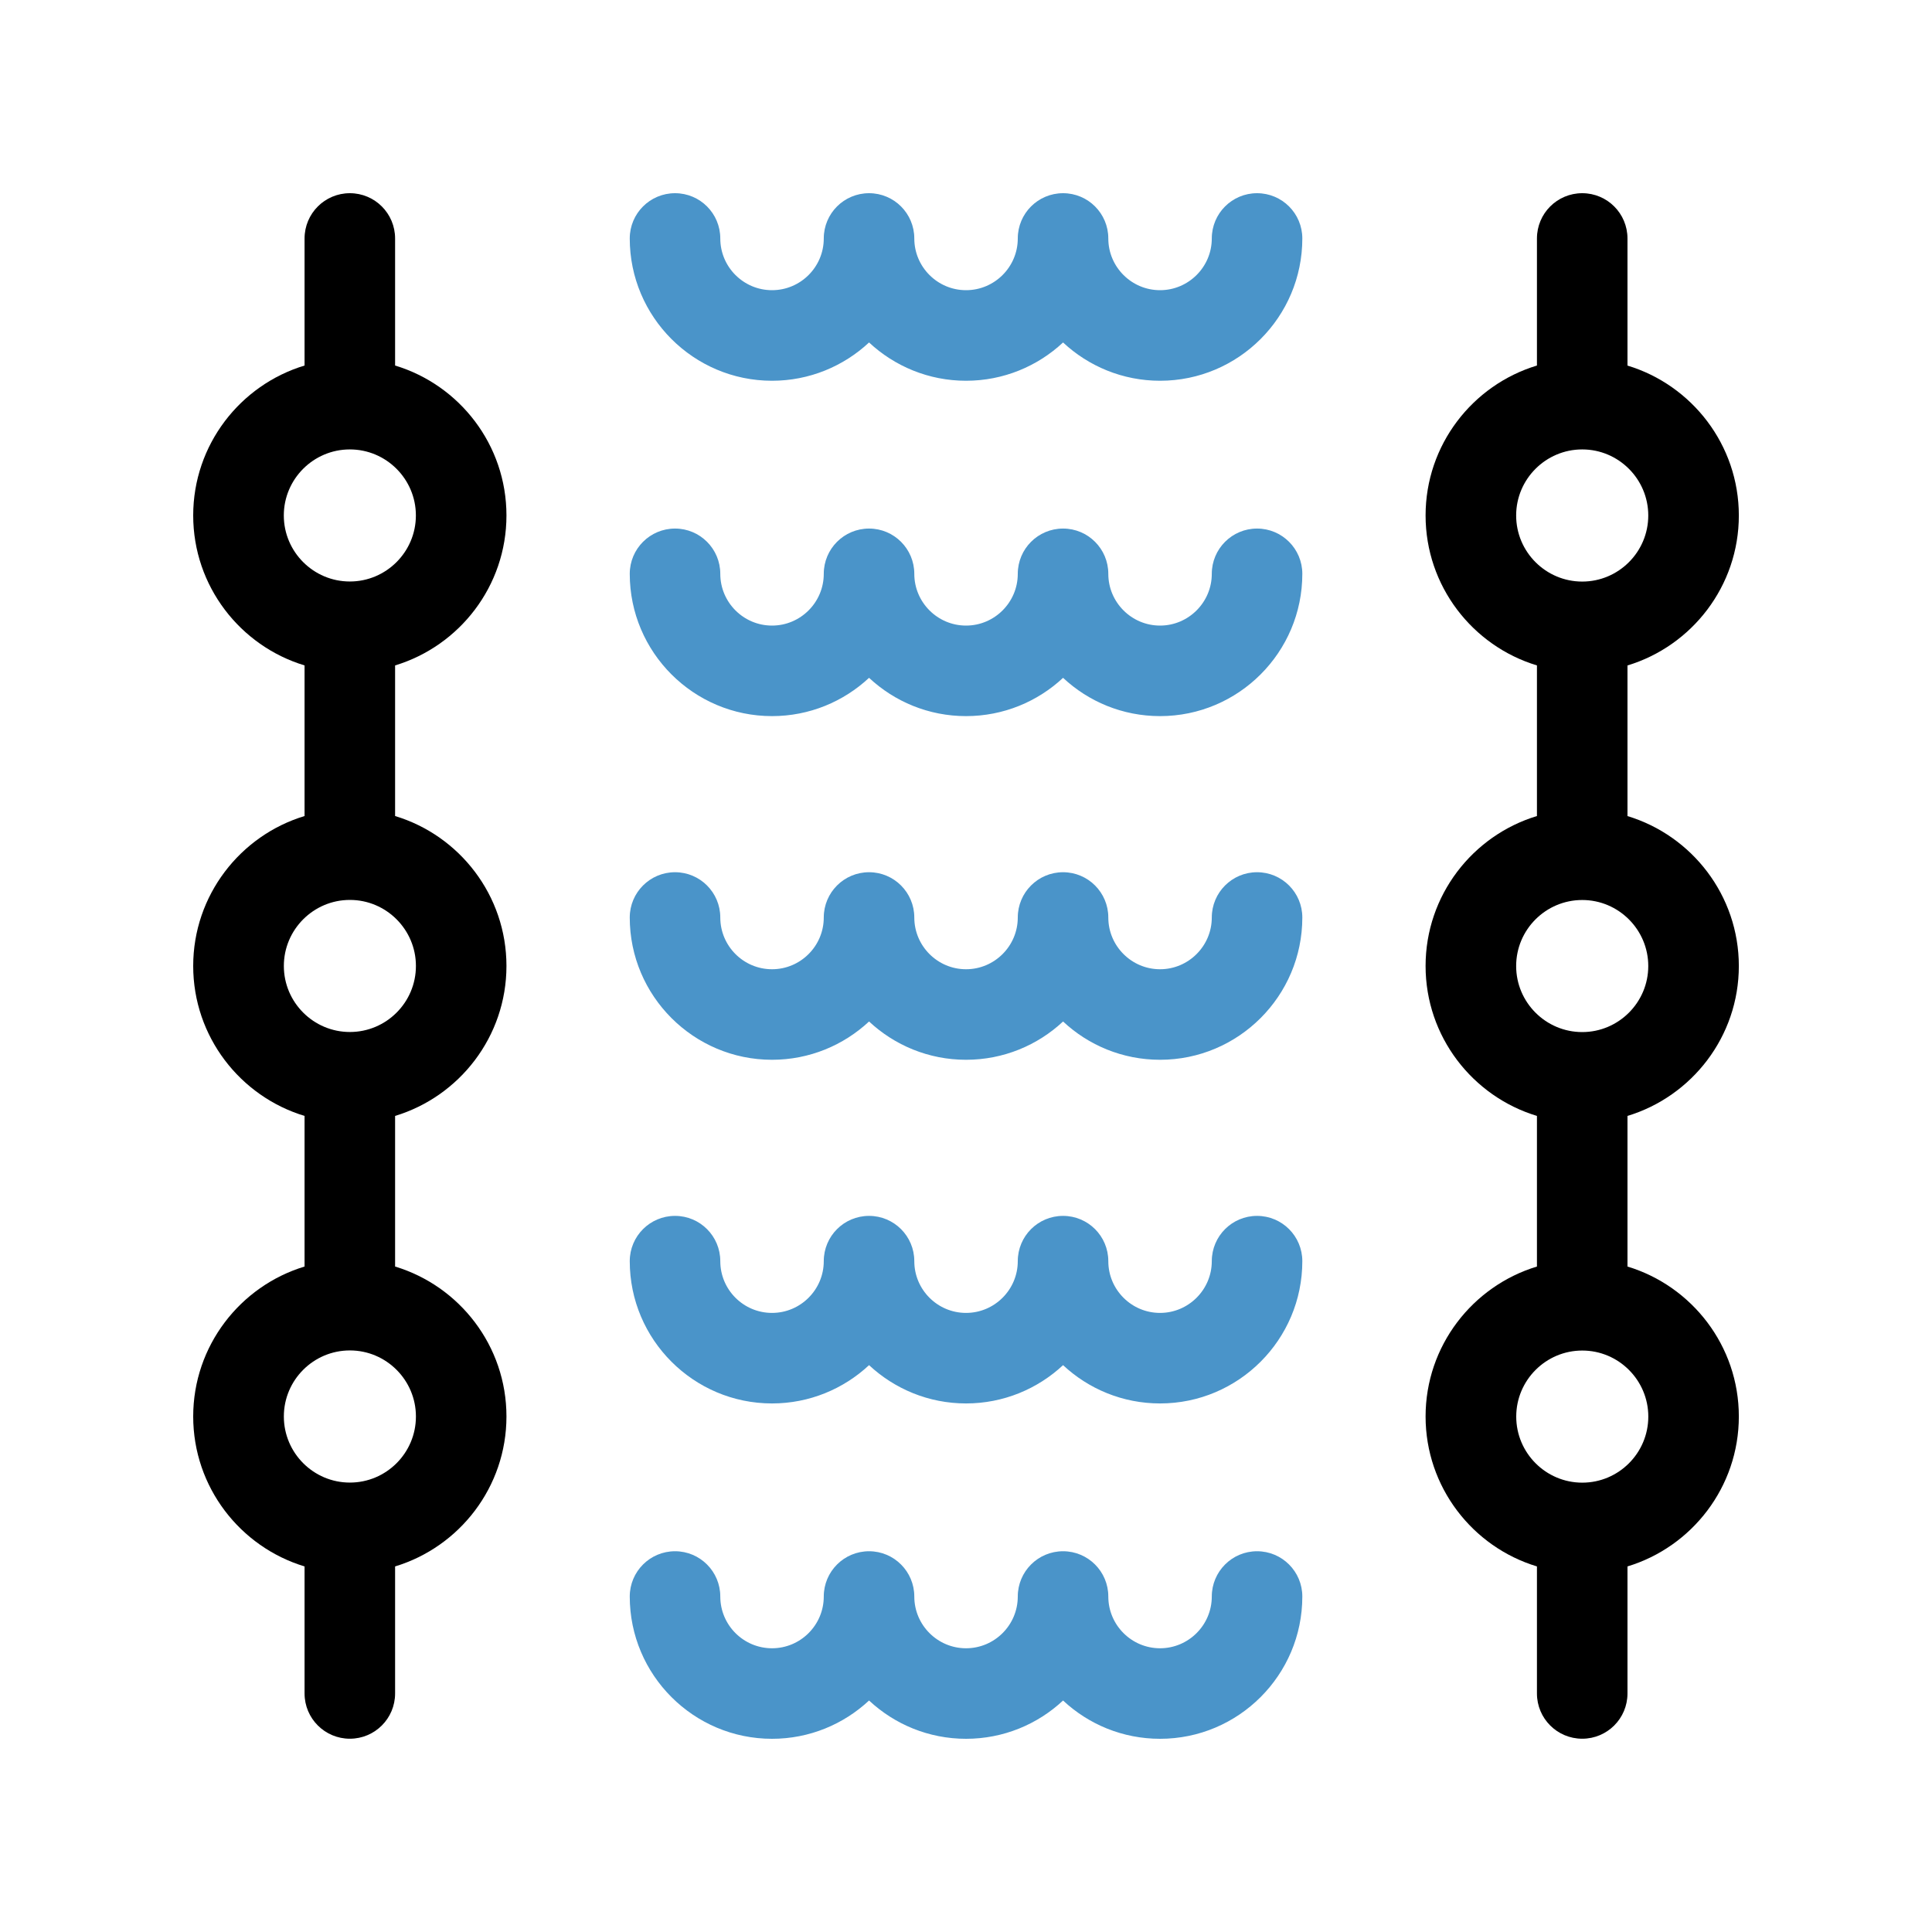
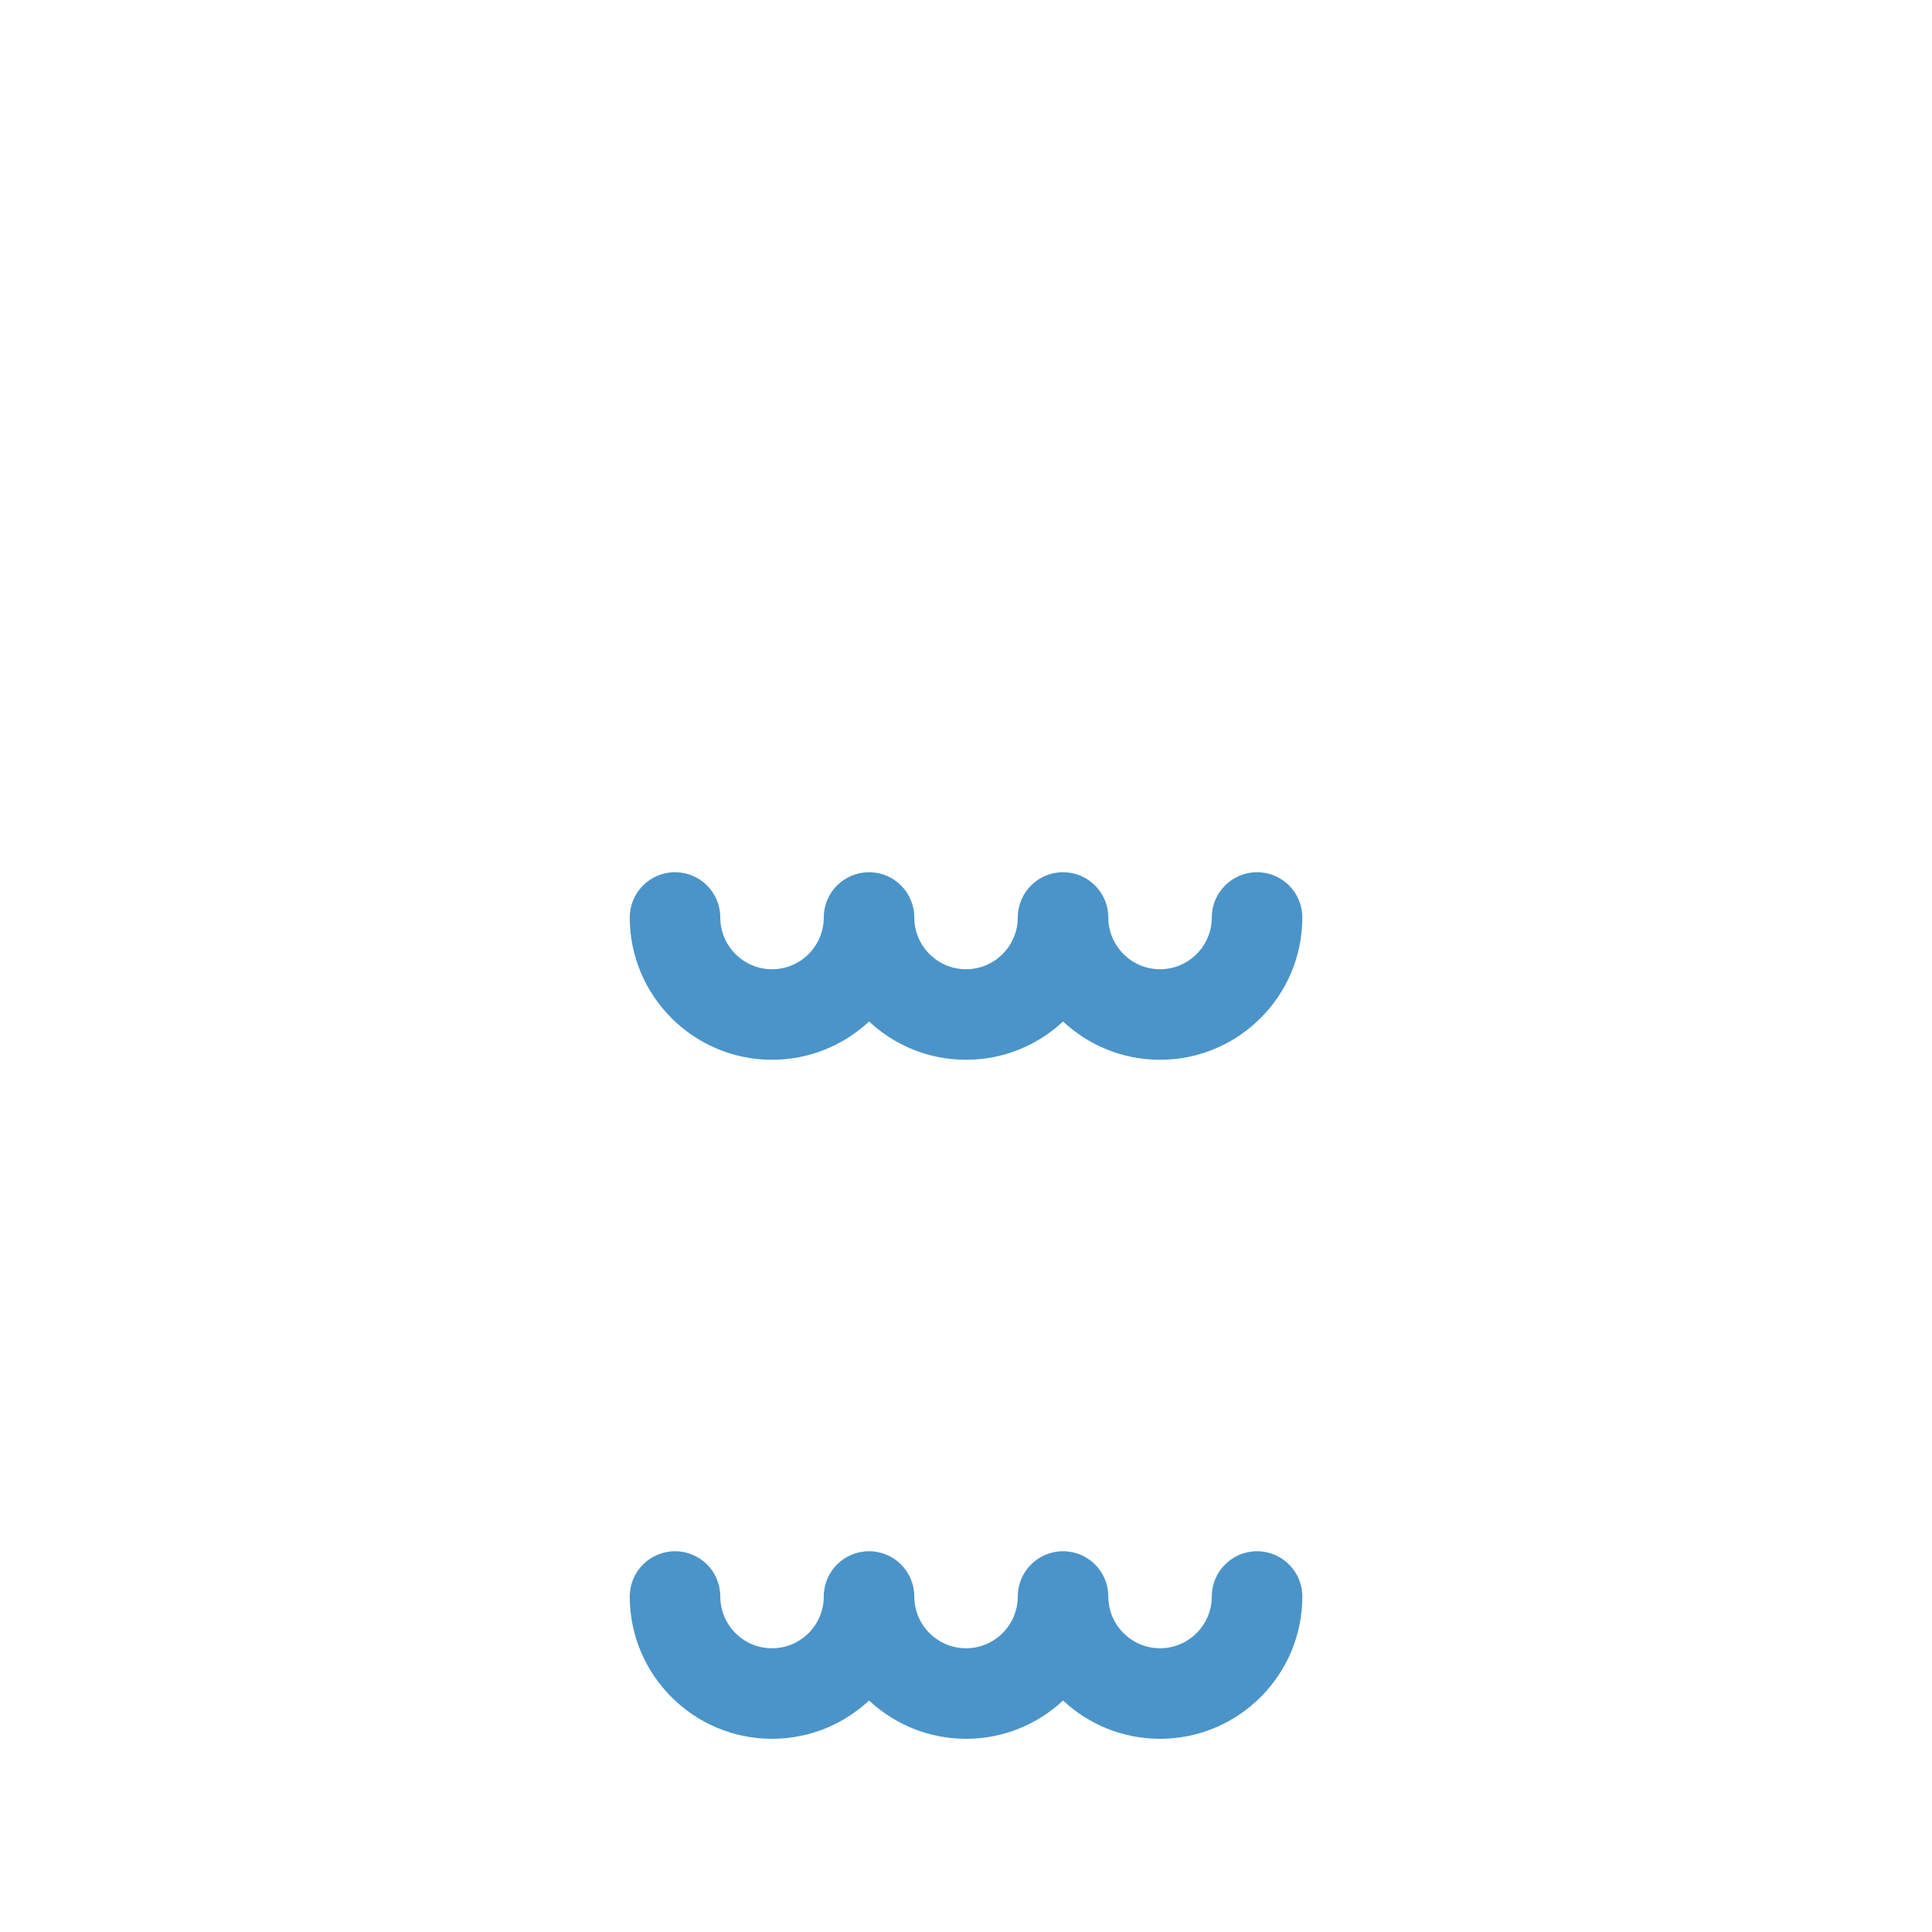
<svg xmlns="http://www.w3.org/2000/svg" width="50" height="50" viewBox="0 0 50 50" fill="none">
  <path d="M32.532 22.573C31.885 22.573 31.361 23.098 31.361 23.745C31.361 24.482 30.759 25.084 30.022 25.084C29.284 25.084 28.683 24.482 28.683 23.745C28.683 23.098 28.159 22.573 27.512 22.573C26.864 22.573 26.34 23.098 26.34 23.745C26.34 24.482 25.739 25.084 25.001 25.084C24.263 25.084 23.662 24.482 23.662 23.745C23.662 23.098 23.138 22.573 22.491 22.573C21.843 22.573 21.319 23.098 21.319 23.745C21.319 24.482 20.719 25.084 19.98 25.084C19.241 25.084 18.641 24.482 18.641 23.745C18.641 23.098 18.117 22.573 17.47 22.573C16.822 22.573 16.298 23.098 16.298 23.745C16.298 25.775 17.95 27.427 19.98 27.427C20.949 27.427 21.831 27.051 22.491 26.436C23.15 27.051 24.032 27.427 25.001 27.427C25.97 27.427 26.854 27.051 27.512 26.436C28.169 27.051 29.052 27.427 30.022 27.427C32.053 27.427 33.704 25.775 33.704 23.745C33.704 23.098 33.18 22.573 32.532 22.573Z" fill="#4A94C9" />
-   <path d="M32.532 13.679C31.885 13.679 31.361 14.204 31.361 14.851C31.361 15.588 30.759 16.19 30.022 16.19C29.284 16.19 28.683 15.588 28.683 14.851C28.683 14.204 28.159 13.679 27.512 13.679C26.864 13.679 26.34 14.204 26.34 14.851C26.34 15.588 25.739 16.19 25.001 16.19C24.263 16.19 23.662 15.588 23.662 14.851C23.662 14.204 23.138 13.679 22.491 13.679C21.843 13.679 21.319 14.204 21.319 14.851C21.319 15.588 20.719 16.19 19.98 16.19C19.241 16.19 18.641 15.588 18.641 14.851C18.641 14.204 18.117 13.679 17.47 13.679C16.822 13.679 16.298 14.204 16.298 14.851C16.298 16.881 17.95 18.533 19.98 18.533C20.949 18.533 21.831 18.157 22.491 17.542C23.15 18.157 24.032 18.533 25.001 18.533C25.97 18.533 26.854 18.157 27.512 17.542C28.169 18.157 29.052 18.533 30.022 18.533C32.053 18.533 33.704 16.881 33.704 14.851C33.704 14.204 33.18 13.679 32.532 13.679Z" fill="#4A94C9" />
-   <path d="M32.532 5C31.885 5 31.361 5.524 31.361 6.172C31.361 6.909 30.759 7.51 30.022 7.51C29.284 7.51 28.683 6.909 28.683 6.172C28.683 5.524 28.159 5 27.512 5C26.864 5 26.34 5.524 26.34 6.172C26.34 6.909 25.739 7.51 25.001 7.51C24.263 7.51 23.662 6.909 23.662 6.172C23.662 5.524 23.138 5 22.491 5C21.843 5 21.319 5.524 21.319 6.172C21.319 6.909 20.719 7.51 19.98 7.51C19.241 7.51 18.641 6.909 18.641 6.172C18.641 5.524 18.117 5 17.47 5C16.822 5 16.298 5.524 16.298 6.172C16.298 8.202 17.95 9.854 19.98 9.854C20.949 9.854 21.833 9.477 22.491 8.863C23.15 9.477 24.032 9.854 25.001 9.854C25.97 9.854 26.854 9.477 27.512 8.863C28.169 9.477 29.053 9.854 30.022 9.854C32.053 9.854 33.704 8.202 33.704 6.172C33.704 5.524 33.18 5 32.532 5Z" fill="#4A94C9" />
  <path d="M32.532 40.146C31.885 40.146 31.361 40.671 31.361 41.318C31.361 42.056 30.759 42.657 30.022 42.657C29.284 42.657 28.683 42.056 28.683 41.318C28.683 40.671 28.159 40.146 27.512 40.146C26.864 40.146 26.34 40.671 26.34 41.318C26.34 42.056 25.739 42.657 25.001 42.657C24.263 42.657 23.662 42.056 23.662 41.318C23.662 40.671 23.138 40.146 22.491 40.146C21.843 40.146 21.319 40.671 21.319 41.318C21.319 42.056 20.719 42.657 19.98 42.657C19.241 42.657 18.641 42.056 18.641 41.318C18.641 40.671 18.117 40.146 17.47 40.146C16.822 40.146 16.298 40.671 16.298 41.318C16.298 43.349 17.95 45 19.98 45C20.949 45 21.831 44.624 22.491 44.009C23.15 44.624 24.032 45 25.001 45C25.97 45 26.854 44.624 27.512 44.009C28.169 44.624 29.052 45 30.022 45C32.053 45 33.704 43.349 33.704 41.318C33.704 40.671 33.18 40.146 32.532 40.146Z" fill="#4A94C9" />
-   <path d="M32.532 31.467C31.885 31.467 31.361 31.991 31.361 32.639C31.361 33.376 30.759 33.978 30.022 33.978C29.284 33.978 28.683 33.378 28.683 32.639C28.683 31.991 28.159 31.467 27.512 31.467C26.864 31.467 26.34 31.991 26.34 32.639C26.34 33.376 25.739 33.978 25.001 33.978C24.263 33.978 23.662 33.378 23.662 32.639C23.662 31.991 23.138 31.467 22.491 31.467C21.843 31.467 21.319 31.991 21.319 32.639C21.319 33.376 20.719 33.978 19.98 33.978C19.241 33.978 18.641 33.378 18.641 32.639C18.641 31.991 18.117 31.467 17.47 31.467C16.822 31.467 16.298 31.991 16.298 32.639C16.298 34.669 17.95 36.321 19.98 36.321C20.949 36.321 21.833 35.944 22.491 35.33C23.15 35.944 24.032 36.321 25.001 36.321C25.97 36.321 26.854 35.944 27.512 35.33C28.169 35.944 29.053 36.321 30.022 36.321C32.053 36.321 33.704 34.669 33.704 32.639C33.704 31.991 33.18 31.467 32.532 31.467Z" fill="#4A94C9" />
-   <path d="M13.107 13.34C13.107 11.512 11.892 9.963 10.225 9.46V6.172C10.225 5.524 9.701 5 9.054 5C8.407 5 7.882 5.524 7.882 6.172V9.46C6.217 9.963 5 11.512 5 13.34C5 15.168 6.216 16.717 7.882 17.221V21.119C6.217 21.622 5 23.172 5 24.999C5 26.827 6.216 28.376 7.882 28.88V32.778C6.217 33.282 5 34.831 5 36.658C5 38.486 6.216 40.035 7.882 40.539V43.827C7.882 44.474 8.407 44.998 9.054 44.998C9.701 44.998 10.225 44.474 10.225 43.827V40.539C11.89 40.035 13.107 38.486 13.107 36.658C13.107 34.831 11.892 33.282 10.225 32.778V28.88C11.89 28.376 13.107 26.827 13.107 24.999C13.107 23.172 11.892 21.622 10.225 21.119V17.221C11.89 16.717 13.107 15.168 13.107 13.34ZM7.345 13.34C7.345 12.398 8.112 11.631 9.054 11.631C9.996 11.631 10.763 12.398 10.763 13.34C10.763 14.282 9.996 15.049 9.054 15.049C8.112 15.049 7.345 14.282 7.345 13.34ZM10.764 36.66C10.764 37.603 9.997 38.369 9.055 38.369C8.113 38.369 7.346 37.602 7.346 36.658C7.346 35.715 8.113 34.949 9.055 34.949C9.997 34.949 10.764 35.717 10.764 36.658V36.66ZM10.764 24.999C10.764 25.943 9.997 26.708 9.055 26.708C8.113 26.708 7.346 25.941 7.346 24.999C7.346 24.057 8.113 23.29 9.055 23.29C9.997 23.29 10.764 24.057 10.764 24.999Z" fill="black" />
-   <path d="M45.001 25.001C45.001 23.173 43.785 21.624 42.119 21.12V17.222C43.784 16.718 45.001 15.169 45.001 13.341C45.001 11.514 43.785 9.965 42.119 9.461V6.172C42.119 5.524 41.595 5 40.948 5C40.3 5 39.776 5.524 39.776 6.172V9.46C38.111 9.963 36.894 11.512 36.894 13.34C36.894 15.168 38.11 16.717 39.776 17.221V21.119C38.111 21.622 36.894 23.172 36.894 24.999C36.894 26.827 38.11 28.376 39.776 28.88V32.778C38.111 33.282 36.894 34.831 36.894 36.658C36.894 38.486 38.11 40.035 39.776 40.539V43.827C39.776 44.474 40.3 44.998 40.948 44.998C41.595 44.998 42.119 44.474 42.119 43.827V40.539C43.784 40.035 45.001 38.486 45.001 36.658C45.001 34.831 43.785 33.282 42.119 32.778V28.88C43.784 28.376 45.001 26.827 45.001 24.999V25.001ZM39.238 13.34C39.238 12.398 40.006 11.631 40.948 11.631C41.889 11.631 42.657 12.398 42.657 13.341C42.657 14.285 41.889 15.051 40.948 15.051C40.006 15.051 39.238 14.284 39.238 13.341V13.34ZM39.238 25.001C39.238 24.057 40.006 23.292 40.948 23.292C41.889 23.292 42.657 24.059 42.657 25.001C42.657 25.943 41.889 26.71 40.948 26.71C40.006 26.71 39.238 25.943 39.238 25.001ZM42.658 36.661C42.658 37.605 41.891 38.371 40.949 38.371C40.007 38.371 39.24 37.603 39.24 36.661C39.24 35.719 40.007 34.952 40.949 34.952C41.891 34.952 42.658 35.719 42.658 36.661Z" fill="black" />
</svg>